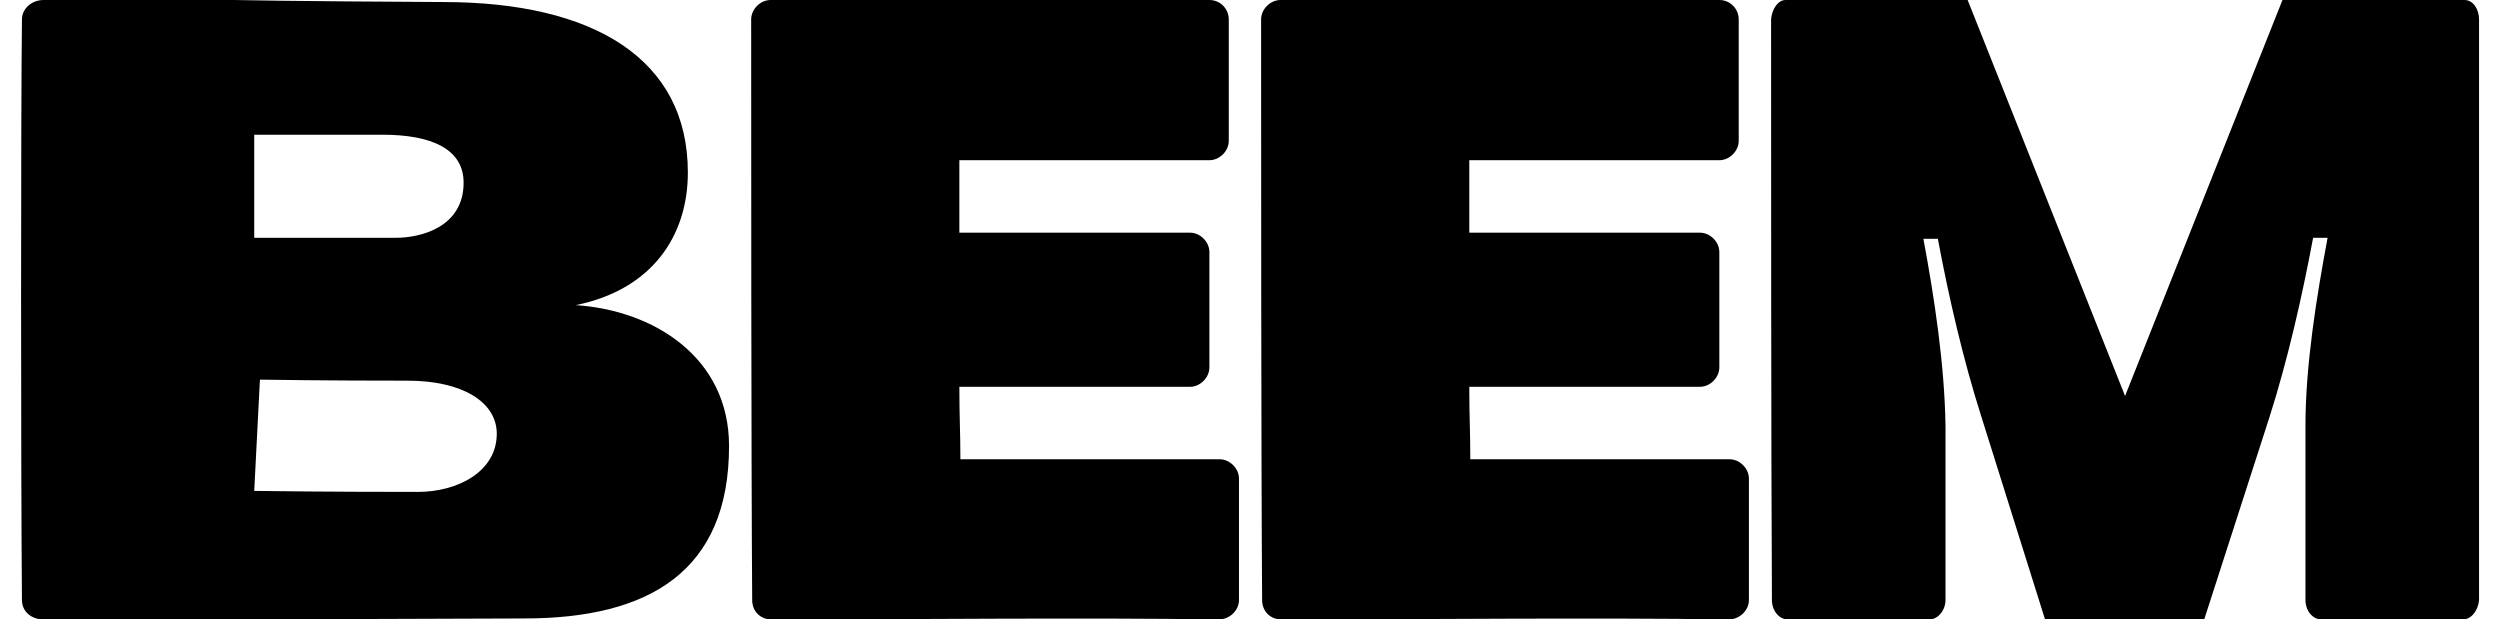
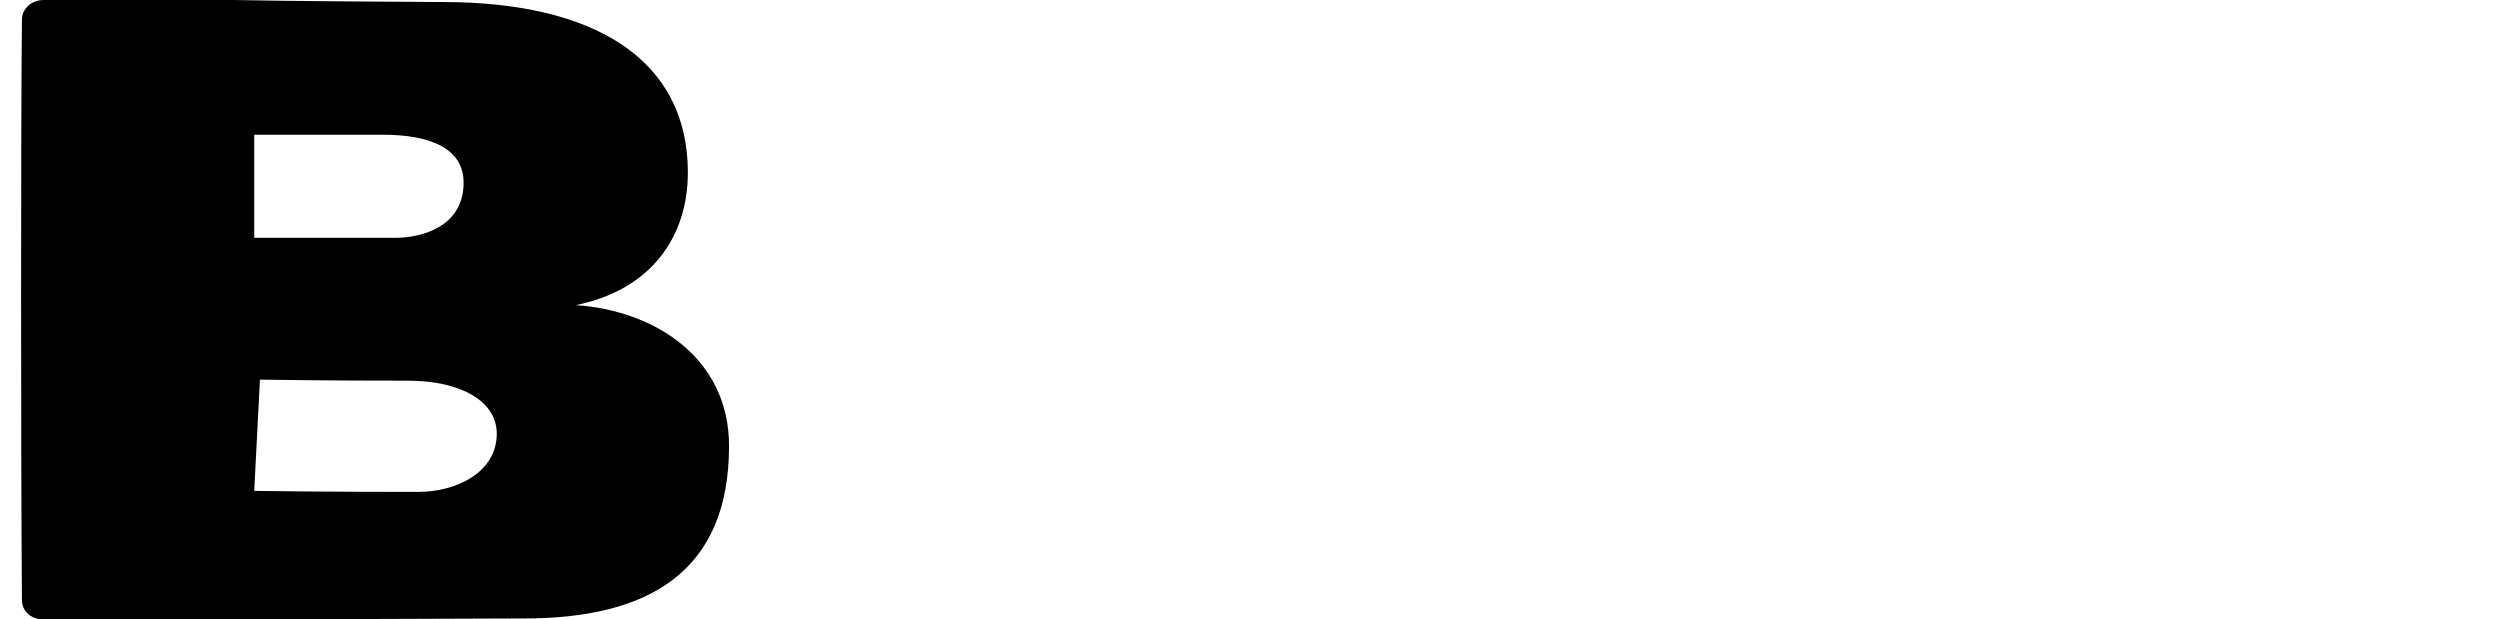
<svg xmlns="http://www.w3.org/2000/svg" width="113" height="28" viewBox="0 0 113 28" fill="none">
  <path d="M23.696 27.954L10.663 28C10.611 28 10.56 28 10.508 28H1.975C1.406 28 0.992 27.631 0.992 27.124C0.94 20.896 0.94 5.443 0.992 0.876C0.992 0.415 1.406 0 1.975 0H10.56C12.473 0.046 19.145 0.092 20.024 0.092C26.851 0.092 31.091 2.675 31.091 7.796C31.091 10.702 29.436 13.101 26.023 13.792C29.54 14.023 32.953 16.145 32.953 20.158C32.953 25.832 29.333 27.954 23.696 27.954ZM11.491 10.748H11.387C13.197 10.748 16.973 10.748 17.903 10.748C18.989 10.748 20.955 10.287 20.955 8.257C20.955 6.735 19.507 6.089 17.283 6.089C16.3 6.089 13.094 6.089 11.491 6.089V10.748ZM11.749 17.16L11.491 22.188C14.645 22.234 18.162 22.234 18.886 22.234C20.696 22.234 22.454 21.311 22.454 19.605C22.454 18.175 20.903 17.206 18.421 17.206C17.697 17.206 14.749 17.206 11.749 17.16Z" fill="black" />
-   <path d="M55.08 28C49.129 27.908 40.826 28 34.876 28C34.368 28 33.999 27.631 33.999 27.124C33.953 20.896 33.953 5.397 33.953 0.876C33.953 0.415 34.368 0 34.83 0C40.688 0 48.853 0 54.665 0C55.172 0 55.541 0.415 55.541 0.876V6.366C55.541 6.827 55.126 7.242 54.665 7.242C54.065 7.242 47.699 7.242 43.363 7.242C43.363 8.488 43.363 9.041 43.363 10.517C47.008 10.517 50.698 10.517 53.788 10.517C54.25 10.517 54.665 10.932 54.665 11.394V16.606C54.665 17.067 54.25 17.483 53.788 17.483C53.189 17.483 47.561 17.483 43.363 17.483C43.363 18.913 43.41 19.512 43.41 20.758C47.607 20.758 51.666 20.758 55.126 20.758C55.587 20.758 56.002 21.173 56.002 21.634V27.124C56.002 27.585 55.587 28 55.08 28Z" fill="black" />
-   <path d="M78.129 28C72.178 27.908 63.875 28 57.925 28C57.417 28 57.048 27.631 57.048 27.124C57.002 20.896 57.002 5.397 57.002 0.876C57.002 0.415 57.417 0 57.878 0C63.737 0 71.901 0 77.714 0C78.221 0 78.59 0.415 78.59 0.876V6.366C78.59 6.827 78.175 7.242 77.714 7.242C77.114 7.242 70.748 7.242 66.412 7.242C66.412 8.488 66.412 9.041 66.412 10.517C70.056 10.517 73.747 10.517 76.837 10.517C77.299 10.517 77.714 10.932 77.714 11.394V16.606C77.714 17.067 77.299 17.483 76.837 17.483C76.237 17.483 70.61 17.483 66.412 17.483C66.412 18.913 66.458 19.512 66.458 20.758C70.656 20.758 74.715 20.758 78.175 20.758C78.636 20.758 79.051 21.173 79.051 21.634V27.124C79.051 27.585 78.636 28 78.129 28Z" fill="black" />
-   <path d="M87.937 27.124C87.937 27.585 87.591 28 87.207 28H80.822C80.399 28 80.091 27.585 80.091 27.124C80.053 20.896 80.053 5.397 80.053 0.876C80.091 0.415 80.36 0 80.707 0H88.937L96.053 17.898L103.168 0H111.399C111.784 0 112.053 0.415 112.053 0.876C112.053 5.397 112.053 20.896 112.053 27.124C112.014 27.585 111.707 28 111.322 28H104.937C104.514 28 104.207 27.585 104.207 27.124C104.207 26.616 104.207 23.341 104.207 19.236C104.207 16.514 104.707 13.423 105.207 10.748H104.553C104.053 13.423 103.399 16.283 102.591 18.82L99.63 28H92.437L89.553 18.82C88.745 16.283 88.091 13.47 87.591 10.794H86.937C87.437 13.47 87.899 16.514 87.937 19.282C87.937 23.341 87.937 26.616 87.937 27.124Z" fill="black" />
</svg>